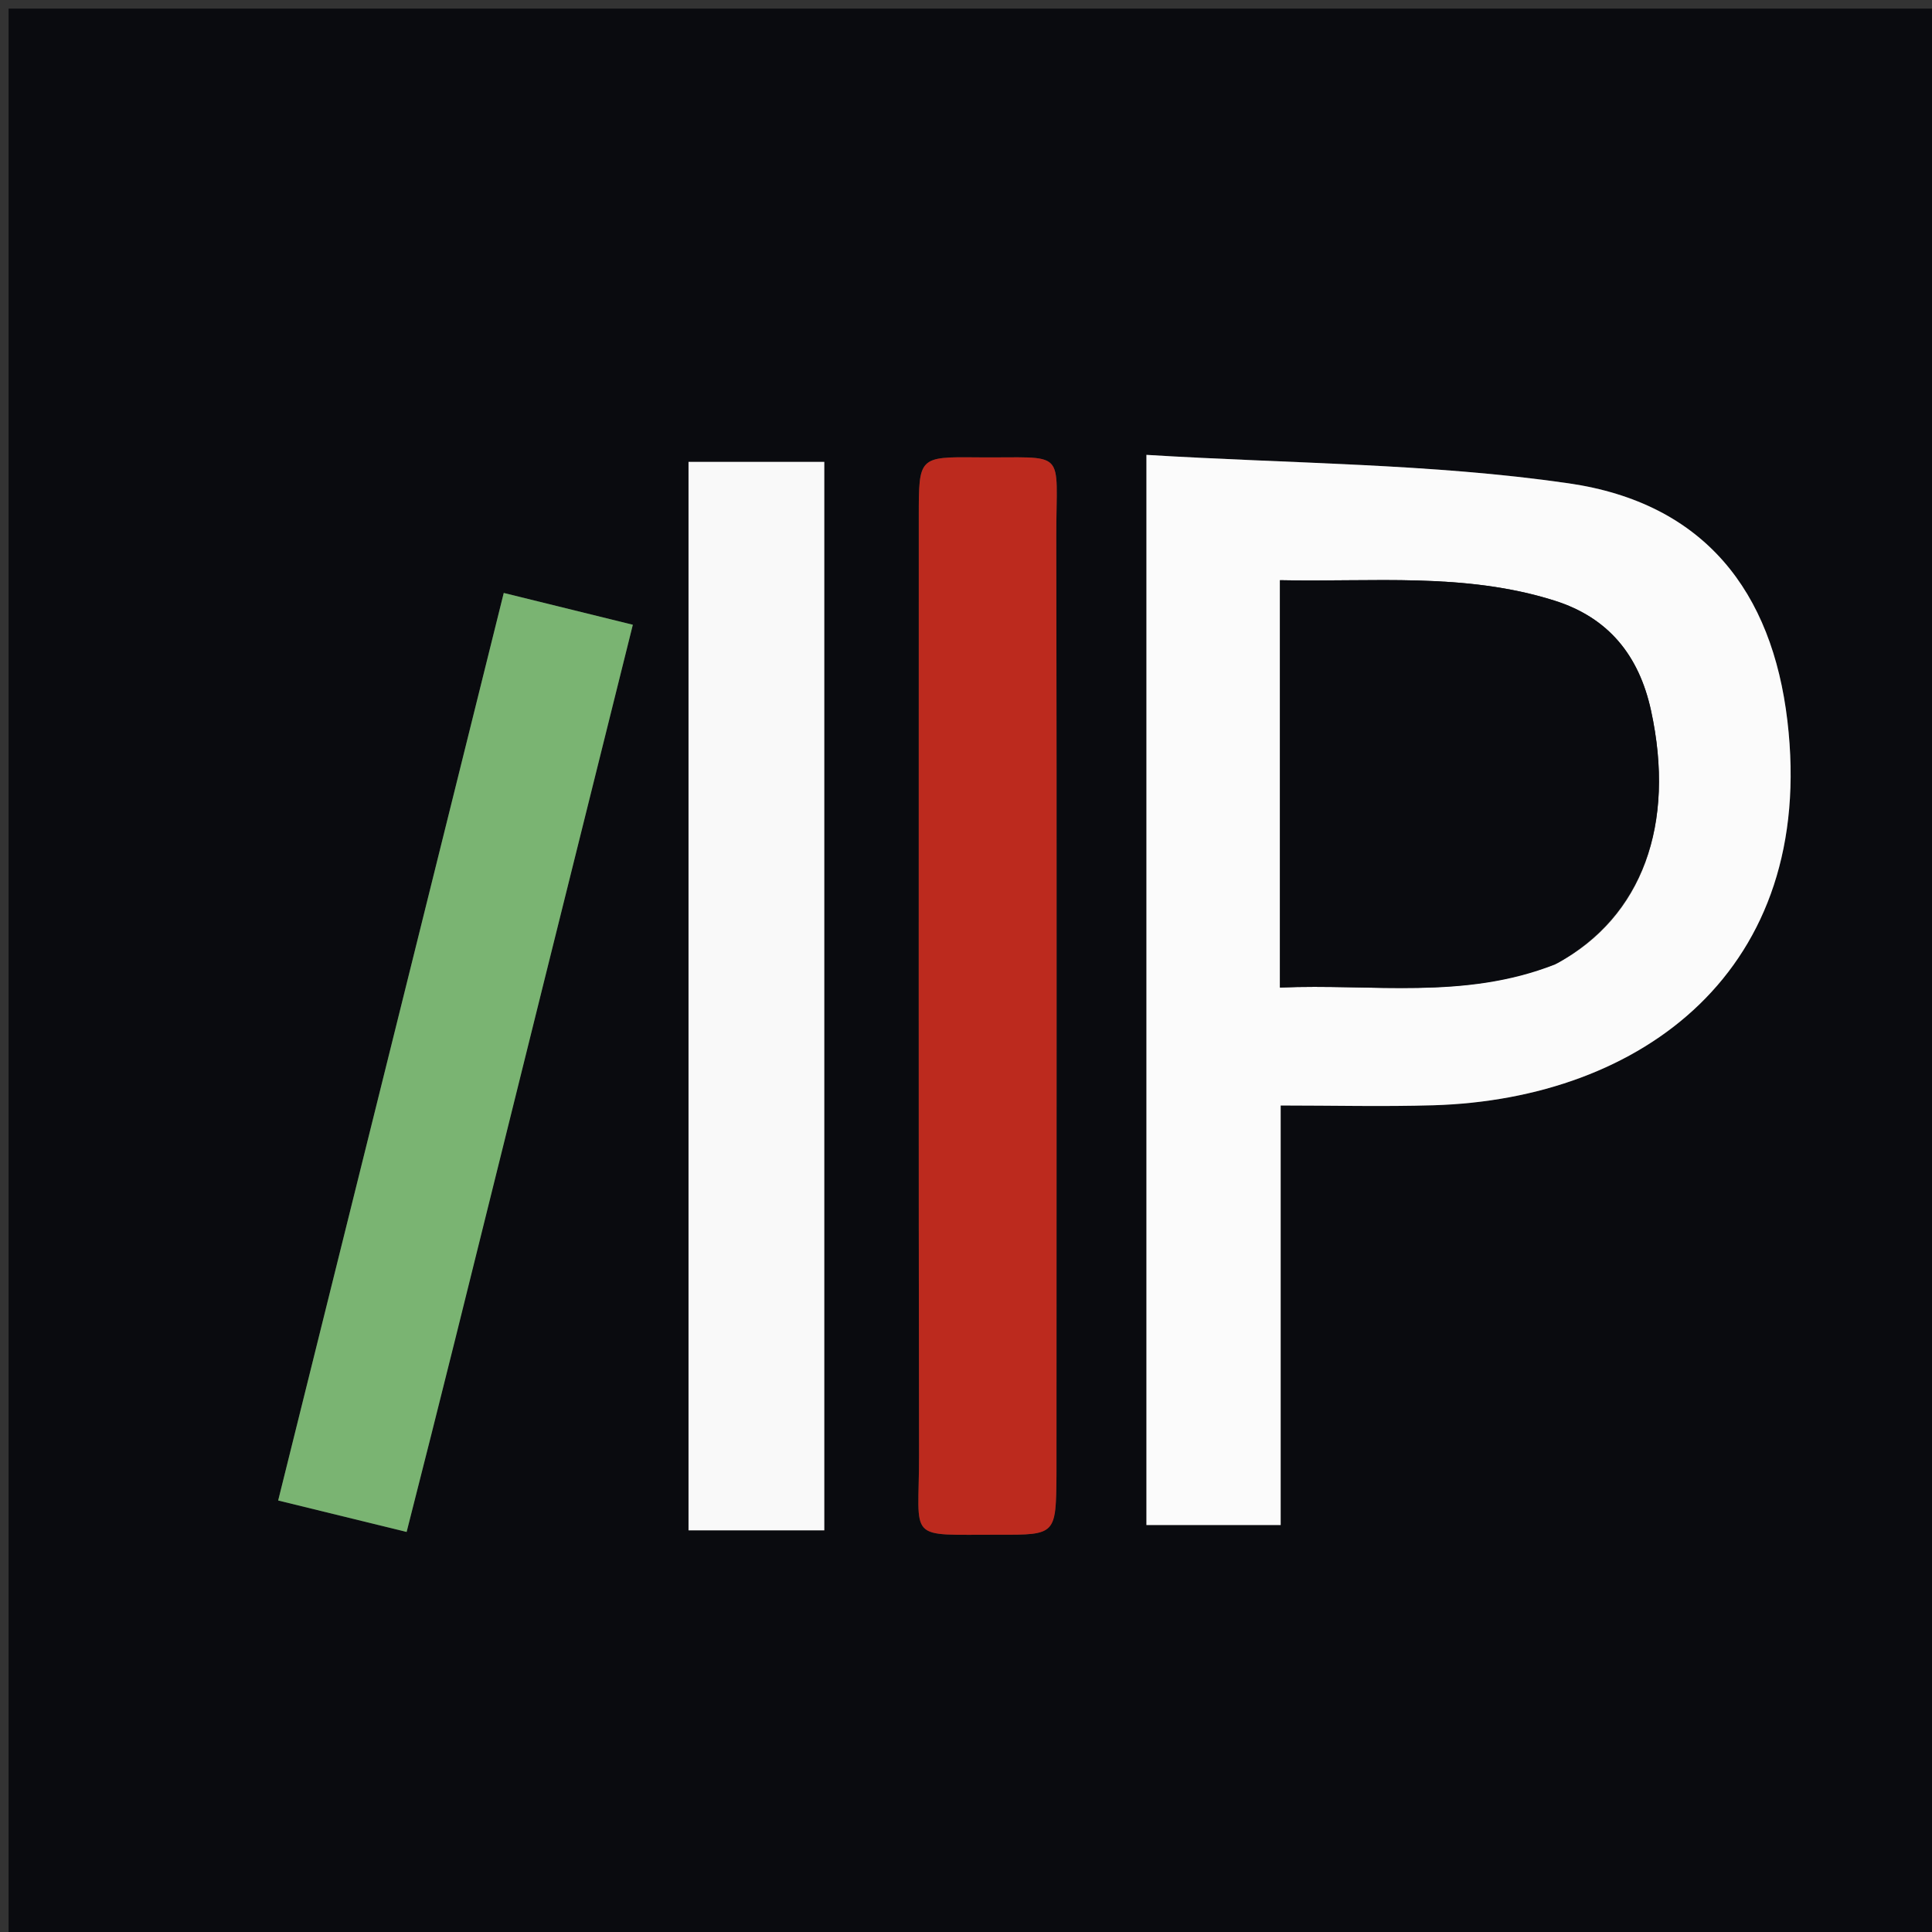
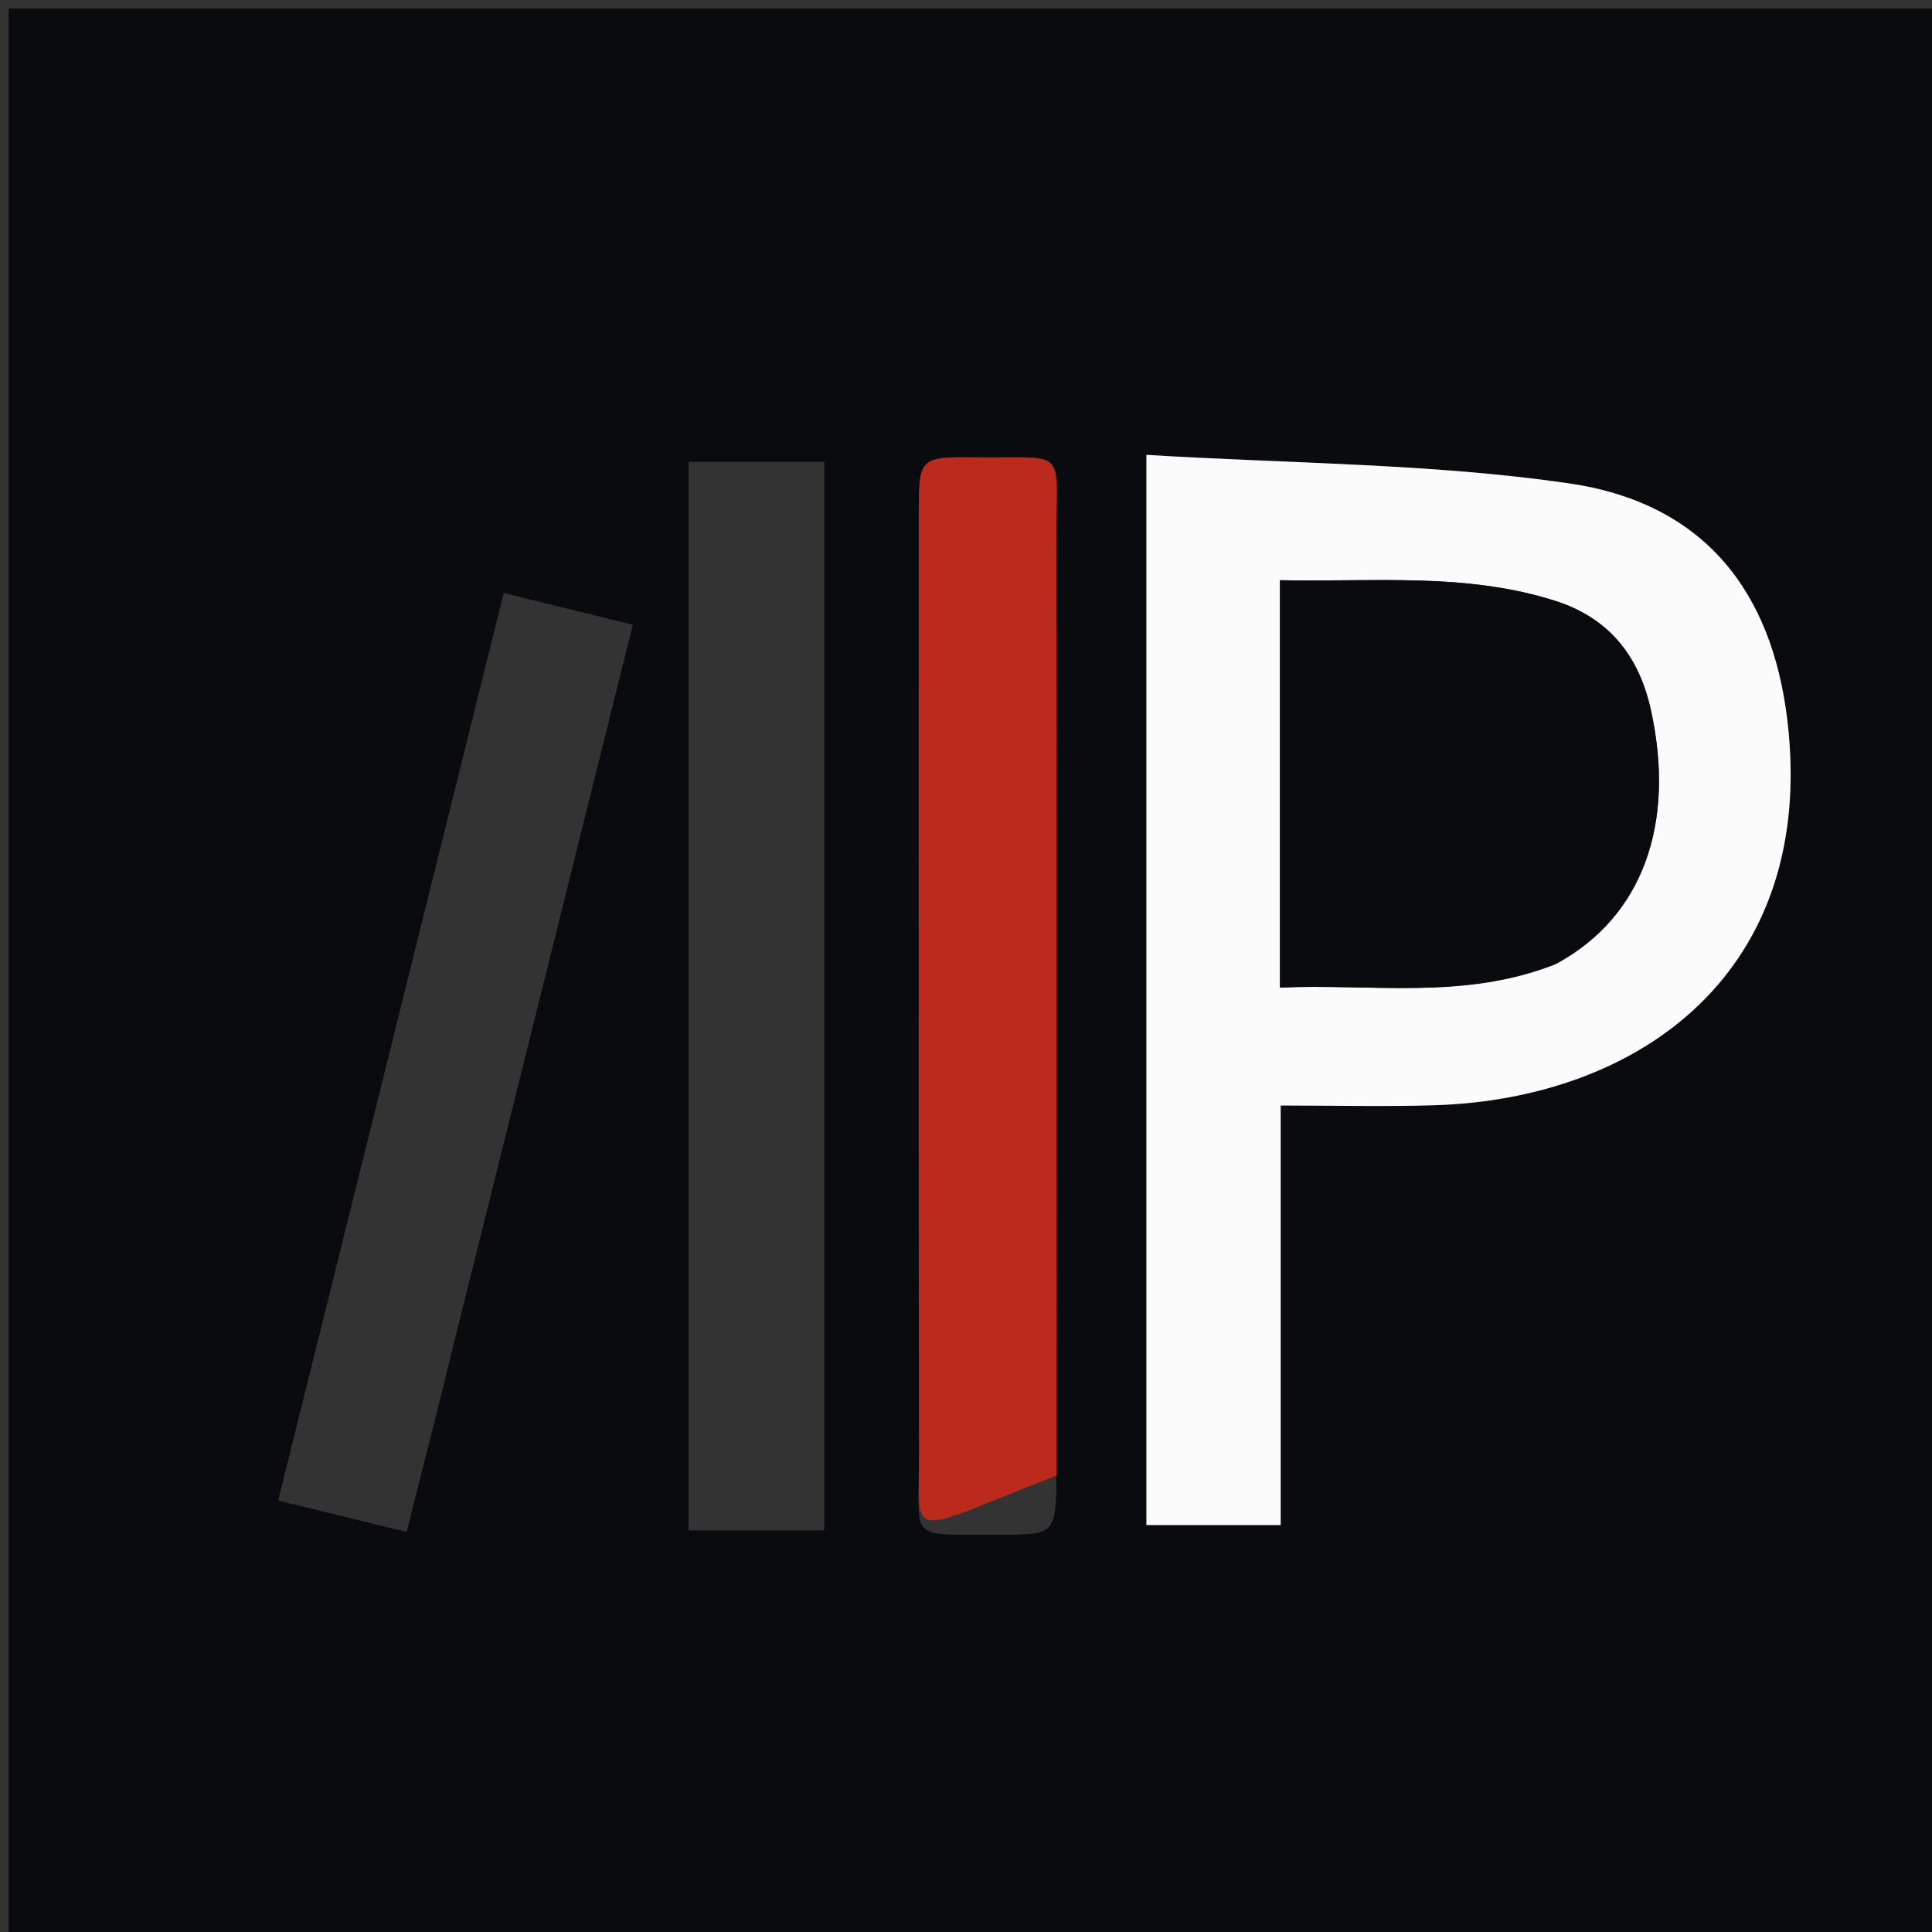
<svg xmlns="http://www.w3.org/2000/svg" id="Layer_1" x="0px" y="0px" width="100%" viewBox="0 0 225 225" xml:space="preserve">
  <rect x="0" y="0" width="225" height="225" fill="#333333" stroke="none" />
  <path fill="#0A0B0F" opacity="1" stroke="none" d=" M147,226 C98,226 49.5,226 1,226 C1,151 1,76 1,1 C76,1 151,1 226,1 C226,76 226,151 226,226 C199.833,226 173.667,226 147,226 M133.512,163.492 C133.512,168.262 133.512,173.032 133.512,177.603 C139.023,177.603 143.915,177.603 149.146,177.603 C149.146,161.127 149.146,145.052 149.146,128.746 C155.32,128.746 161.133,128.893 166.937,128.72 C191.199,127.998 211.589,112.984 208.16,83.942 C206.39,68.951 198.542,58.582 182.672,56.285 C166.649,53.966 150.286,54.003 133.512,52.973 C133.512,90.324 133.512,126.409 133.512,163.492 M80.185,158.5 C80.185,164.971 80.185,171.442 80.185,178.222 C85.609,178.222 90.691,178.222 95.997,178.222 C95.997,136.678 95.997,95.29 95.997,53.791 C90.651,53.791 85.57,53.791 80.185,53.791 C80.185,88.574 80.185,123.037 80.185,158.5 M123.037,171.356 C123.039,135.08 123.082,98.803 123.016,62.527 C122.996,52.006 124.46,53.375 113.715,53.264 C106.998,53.195 107.001,53.242 107.002,60.152 C107.005,96.594 106.969,133.037 107.032,169.48 C107.049,179.653 105.399,178.702 116.352,178.734 C122.978,178.754 122.979,178.725 123.037,171.356 M53.072,155.591 C59.922,128.082 66.773,100.573 73.699,72.759 C68.219,71.409 63.612,70.273 58.667,69.055 C49.871,104.442 41.187,139.377 32.395,174.747 C37.74,176.056 42.451,177.209 47.355,178.41 C49.35,170.556 51.147,163.482 53.072,155.591 z" />
  <path fill="#FBFBFB" opacity="1" stroke="none" d=" M133.512,162.993 C133.512,126.409 133.512,90.324 133.512,52.973 C150.286,54.003 166.649,53.966 182.672,56.285 C198.542,58.582 206.39,68.951 208.16,83.942 C211.589,112.984 191.199,127.998 166.937,128.72 C161.133,128.893 155.32,128.746 149.146,128.746 C149.146,145.052 149.146,161.127 149.146,177.603 C143.915,177.603 139.023,177.603 133.512,177.603 C133.512,173.032 133.512,168.262 133.512,162.993 M181.433,112.145 C191.283,106.748 195.165,96.004 192.276,82.741 C190.875,76.313 187.311,71.929 181.048,69.95 C170.568,66.638 159.82,67.806 149.064,67.569 C149.064,83.701 149.064,99.13 149.064,115.012 C159.789,114.537 170.461,116.504 181.433,112.145 z" />
-   <path fill="#F9F9F9" opacity="1" stroke="none" d=" M80.185,158 C80.185,123.037 80.185,88.574 80.185,53.791 C85.57,53.791 90.651,53.791 95.997,53.791 C95.997,95.29 95.997,136.678 95.997,178.222 C90.691,178.222 85.609,178.222 80.185,178.222 C80.185,171.442 80.185,164.971 80.185,158 z" />
-   <path fill="#BC2A1E" opacity="1" stroke="none" d=" M123.037,171.833 C122.979,178.725 122.978,178.754 116.352,178.734 C105.399,178.702 107.049,179.653 107.032,169.48 C106.969,133.037 107.005,96.594 107.002,60.152 C107.001,53.242 106.998,53.195 113.715,53.264 C124.46,53.375 122.996,52.006 123.016,62.527 C123.082,98.803 123.039,135.08 123.037,171.833 z" />
-   <path fill="#7AB472" opacity="1" stroke="none" d=" M53.008,156 C51.147,163.482 49.35,170.556 47.355,178.41 C42.451,177.209 37.74,176.056 32.395,174.747 C41.187,139.377 49.871,104.442 58.667,69.055 C63.612,70.273 68.219,71.409 73.699,72.759 C66.773,100.573 59.922,128.082 53.008,156 z" />
+   <path fill="#BC2A1E" opacity="1" stroke="none" d=" M123.037,171.833 C105.399,178.702 107.049,179.653 107.032,169.48 C106.969,133.037 107.005,96.594 107.002,60.152 C107.001,53.242 106.998,53.195 113.715,53.264 C124.46,53.375 122.996,52.006 123.016,62.527 C123.082,98.803 123.039,135.08 123.037,171.833 z" />
  <path fill="#0A0B0F" opacity="1" stroke="none" d=" M181.088,112.321 C170.461,116.504 159.789,114.537 149.064,115.012 C149.064,99.13 149.064,83.701 149.064,67.569 C159.82,67.806 170.568,66.638 181.048,69.95 C187.311,71.929 190.875,76.313 192.276,82.741 C195.165,96.004 191.283,106.748 181.088,112.321 z" />
</svg>